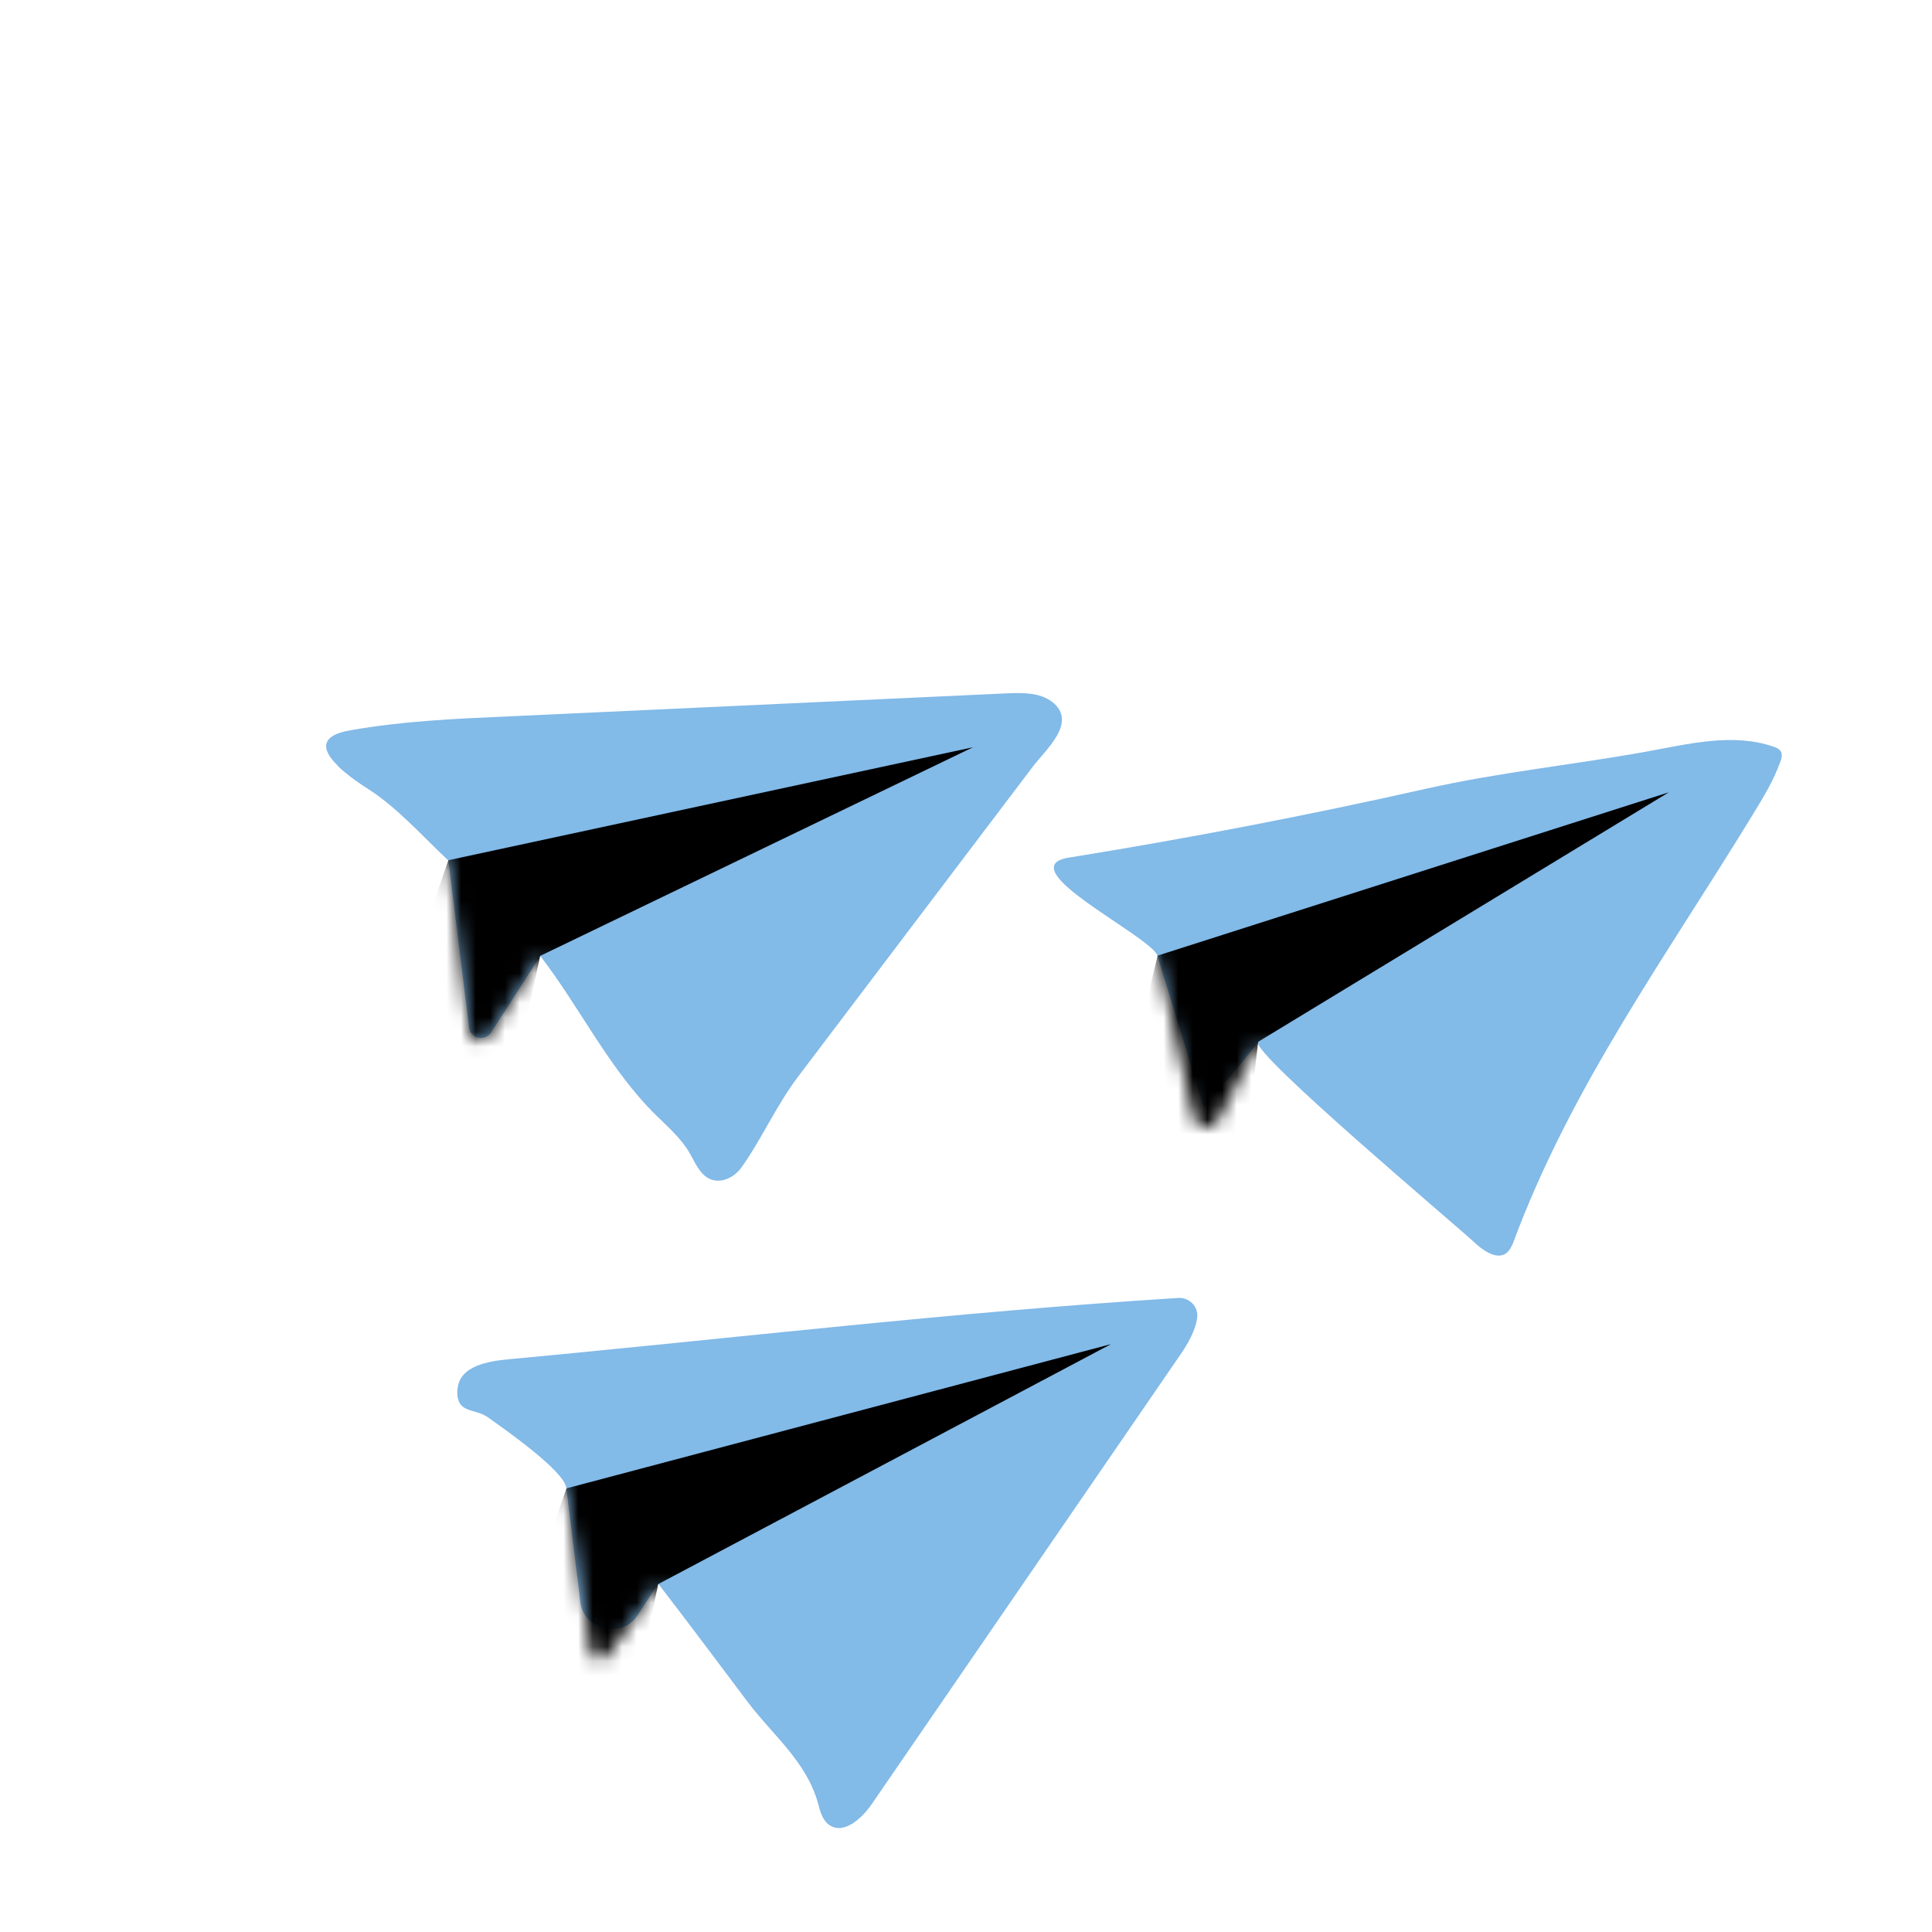
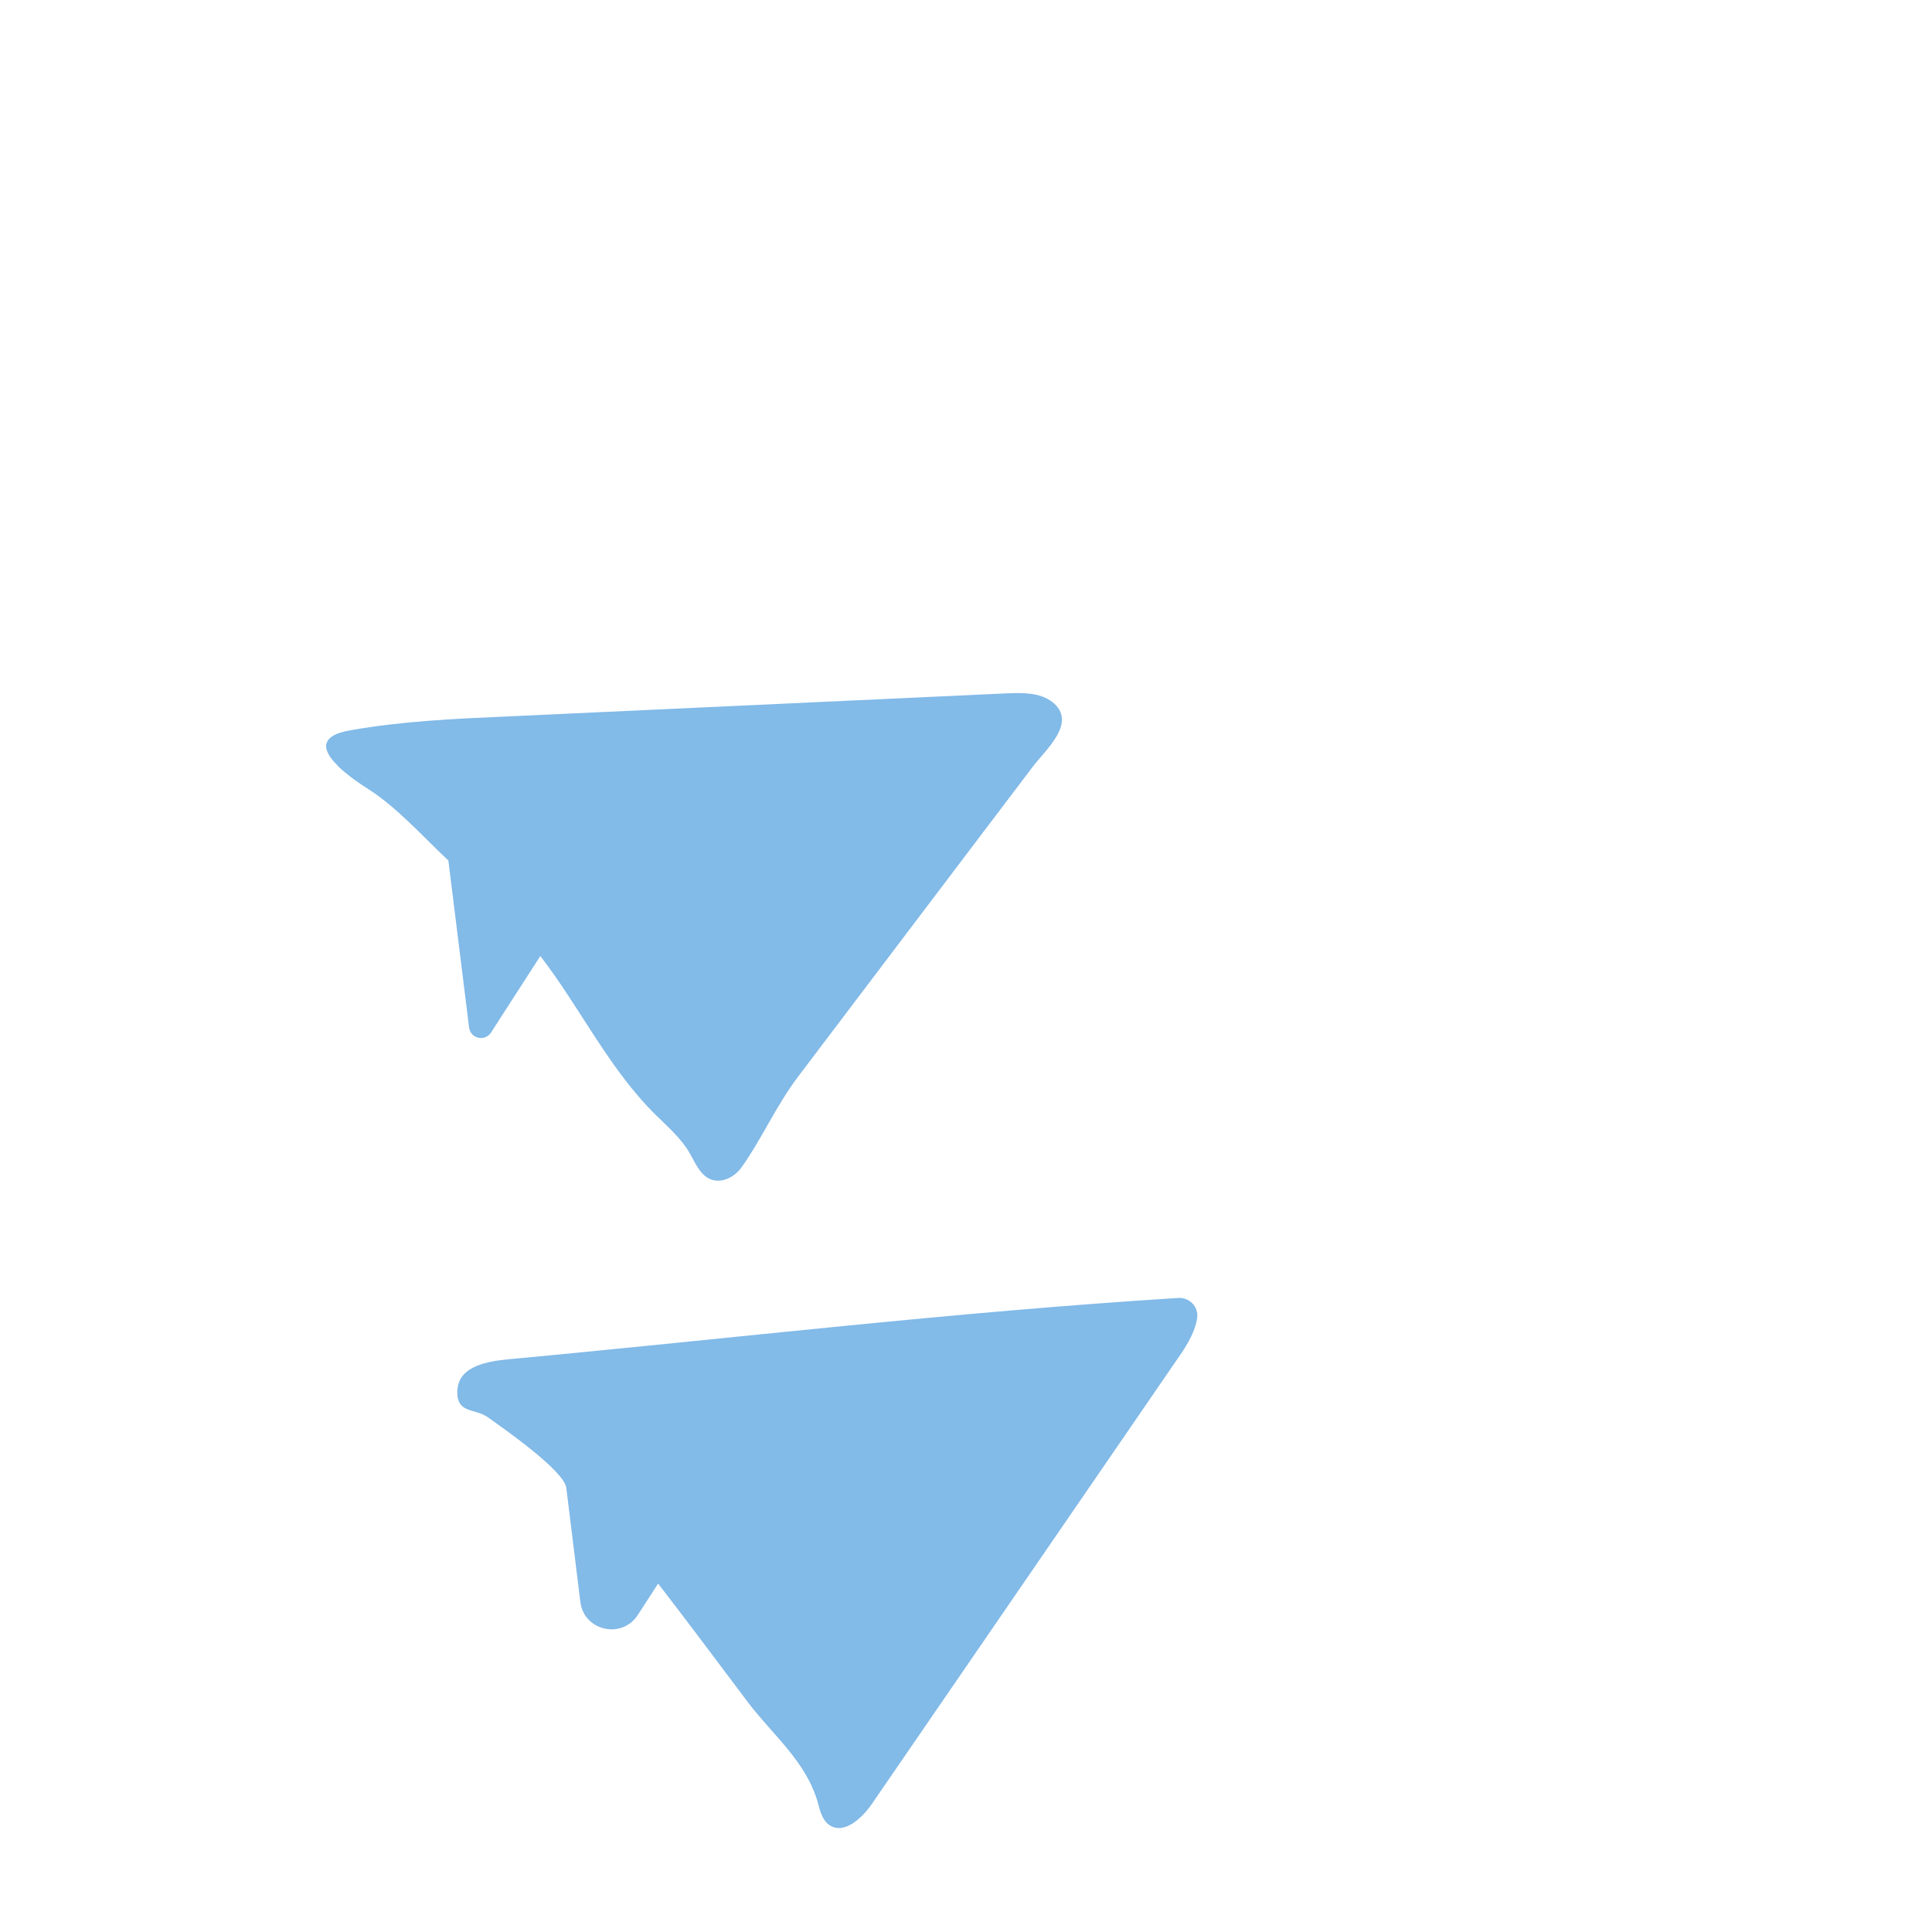
<svg xmlns="http://www.w3.org/2000/svg" width="132" height="132" viewBox="0 0 132 132" fill="none">
  <path d="M23.044 52.278C22.081 51.332 21.698 50.277 23.947 49.894C27.46 49.272 31.039 49.107 34.608 48.952C46.009 48.428 57.4 47.895 68.801 47.371C69.87 47.331 71.032 47.3 71.889 47.957C73.675 49.343 71.398 51.262 70.557 52.39C67.037 57.038 63.517 61.687 59.997 66.335C58.181 68.728 56.364 71.141 54.548 73.533C53.019 75.549 52.032 77.851 50.637 79.793C50.165 80.441 49.287 80.874 48.537 80.569C47.808 80.264 47.5 79.426 47.089 78.734C46.51 77.753 45.642 77.003 44.826 76.2C41.602 73.031 39.667 68.886 36.917 65.319L33.548 70.547C33.128 71.184 32.15 70.964 32.05 70.207L30.634 58.793C28.887 57.158 27.179 55.211 25.175 53.921C24.653 53.593 23.724 52.968 23.055 52.309L23.044 52.278Z" fill="#82BAE8" />
  <mask id="mask0_217_649" style="mask-type:luminance" maskUnits="userSpaceOnUse" x="23" y="46" width="52" height="37">
    <path d="M23.353 51.985L74.458 46.202L53.029 82.824L36.917 65.319L33.363 70.819C33.015 71.362 32.173 71.172 32.084 70.529L30.634 58.793L23.343 52.017L23.353 51.985Z" fill="white" />
  </mask>
  <g mask="url(#mask0_217_649)">
-     <path d="M66.477 51.055L36.907 65.309L33.972 78.888L25.834 72.617L30.634 58.773L66.477 51.055Z" fill="black" />
-   </g>
+     </g>
  <path d="M31.266 94.873C31.408 93.284 33.46 92.997 34.715 92.872C49.959 91.454 65.23 89.631 80.509 88.68C81.256 88.632 81.884 89.271 81.797 90.008C81.691 90.891 81.159 91.809 80.636 92.571C73.604 102.802 66.583 113.044 59.551 123.275C58.865 124.266 57.629 125.377 56.647 124.68C56.177 124.341 56.027 123.72 55.877 123.161C55.074 120.334 52.807 118.559 51.106 116.311C49.059 113.599 47.043 110.876 44.965 108.196L43.572 110.345C42.486 112.015 39.897 111.425 39.652 109.455L38.692 101.659C38.547 100.467 34.309 97.535 33.369 96.858C32.377 96.151 31.167 96.649 31.245 94.936C31.245 94.915 31.255 94.884 31.255 94.863L31.266 94.873Z" fill="#82BAE8" />
  <mask id="mask1_217_649" style="mask-type:luminance" maskUnits="userSpaceOnUse" x="31" y="89" width="52" height="37">
-     <path d="M31.411 94.913L82.516 89.13L61.088 125.752L44.976 108.247L41.499 113.124C41.171 113.583 40.433 113.413 40.355 112.843L38.693 101.701L31.401 94.924L31.411 94.913Z" fill="white" />
-   </mask>
+     </mask>
  <g mask="url(#mask1_217_649)">
    <path d="M75.908 91.834L44.976 108.227L42.02 121.806L33.903 115.535L38.703 101.69L75.908 91.834Z" fill="black" />
  </g>
-   <path d="M72.006 59.248C72.014 58.947 72.313 58.706 73.018 58.596C81.184 57.28 89.308 55.716 97.366 53.904C102.442 52.76 107.388 52.271 112.466 51.356C115.367 50.833 118.401 50.049 121.191 51.022C121.378 51.082 121.576 51.174 121.682 51.36C121.787 51.566 121.727 51.816 121.646 52.024C121.19 53.305 120.484 54.463 119.777 55.621C113.882 65.282 107.328 74.232 103.362 84.966C103.26 85.195 103.137 85.425 102.952 85.592C102.334 86.096 101.436 85.522 100.85 84.988C99.678 83.877 85.556 72.011 85.964 71.219C85.933 71.292 82.256 75.682 82.256 75.682C82.256 75.682 79.095 65.331 79.084 65.321C78.858 64.275 71.968 60.815 72.007 59.289L72.006 59.248Z" fill="#82BAE8" />
  <mask id="mask2_217_649" style="mask-type:luminance" maskUnits="userSpaceOnUse" x="71" y="48" width="51" height="40">
-     <path d="M71.186 59.245L121.481 48.528L103.701 87.049L85.963 71.177L83.197 76.546C82.83 77.275 81.739 77.129 81.566 76.342L79.094 65.29L71.186 59.245Z" fill="white" />
-   </mask>
+     </mask>
  <g mask="url(#mask2_217_649)">
    <path d="M114.015 54.134L85.963 71.177L84.349 84.984L75.647 79.537L79.094 65.29L114.015 54.134Z" fill="black" />
  </g>
</svg>